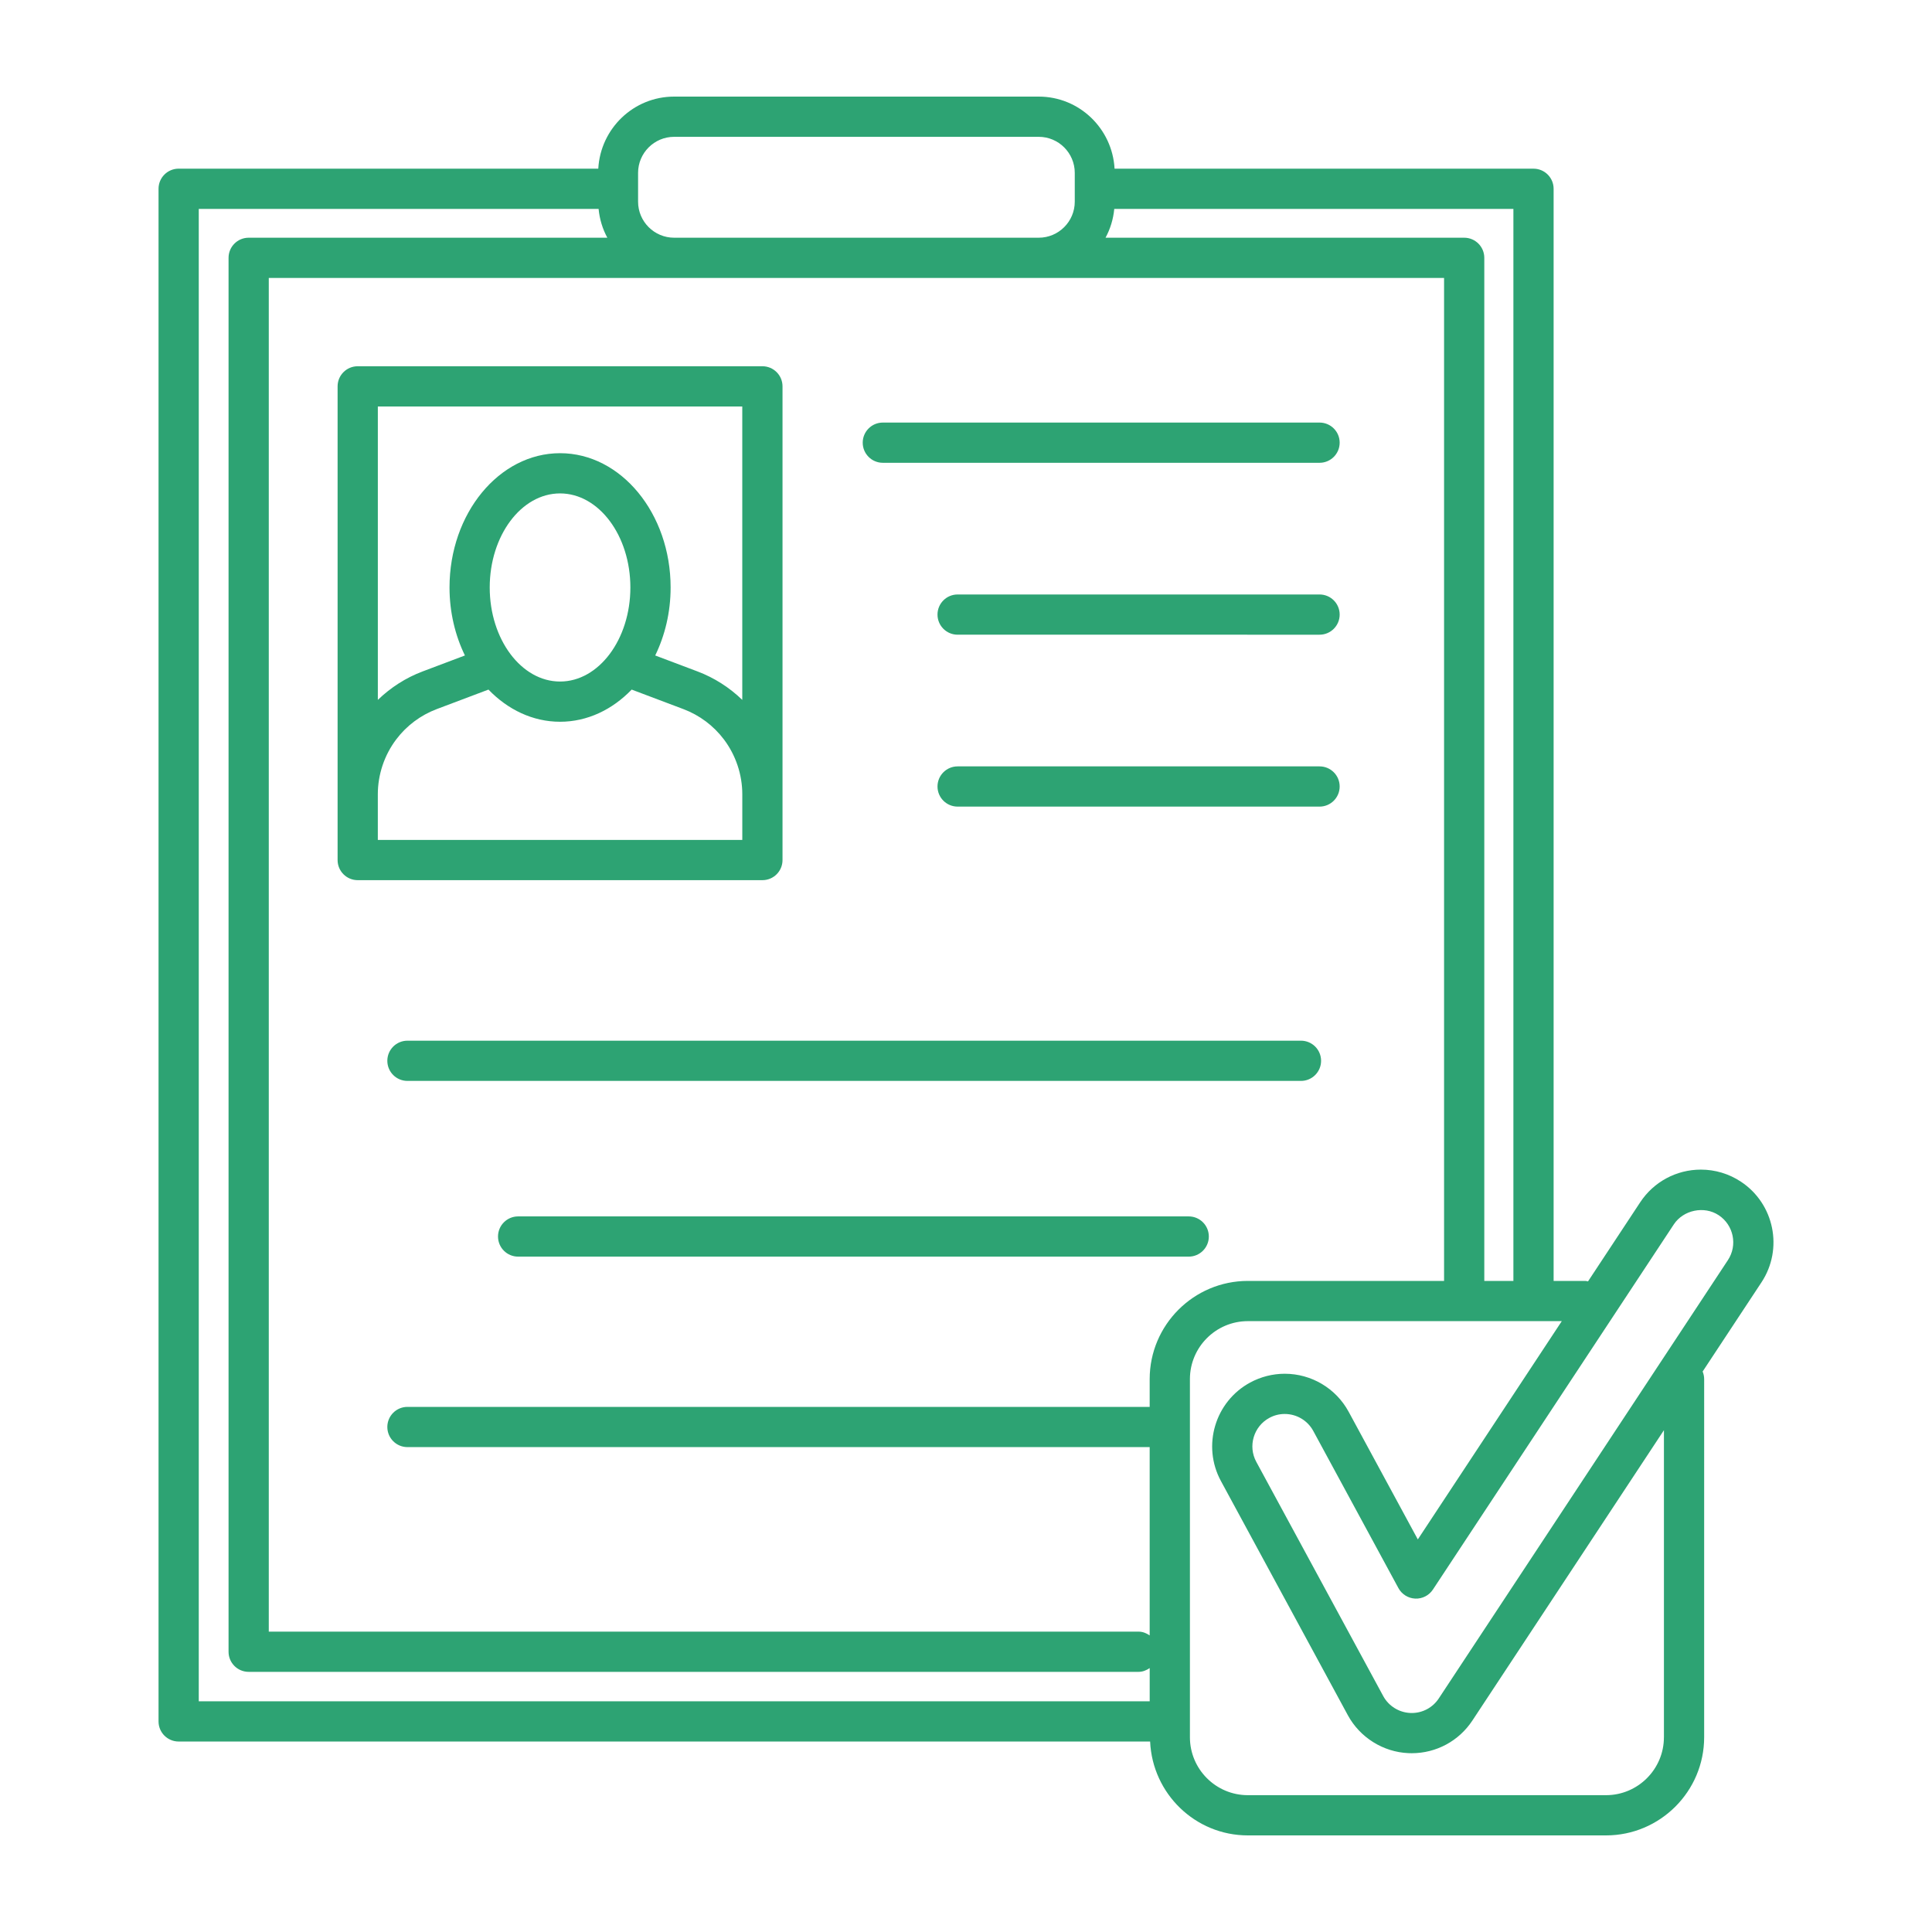
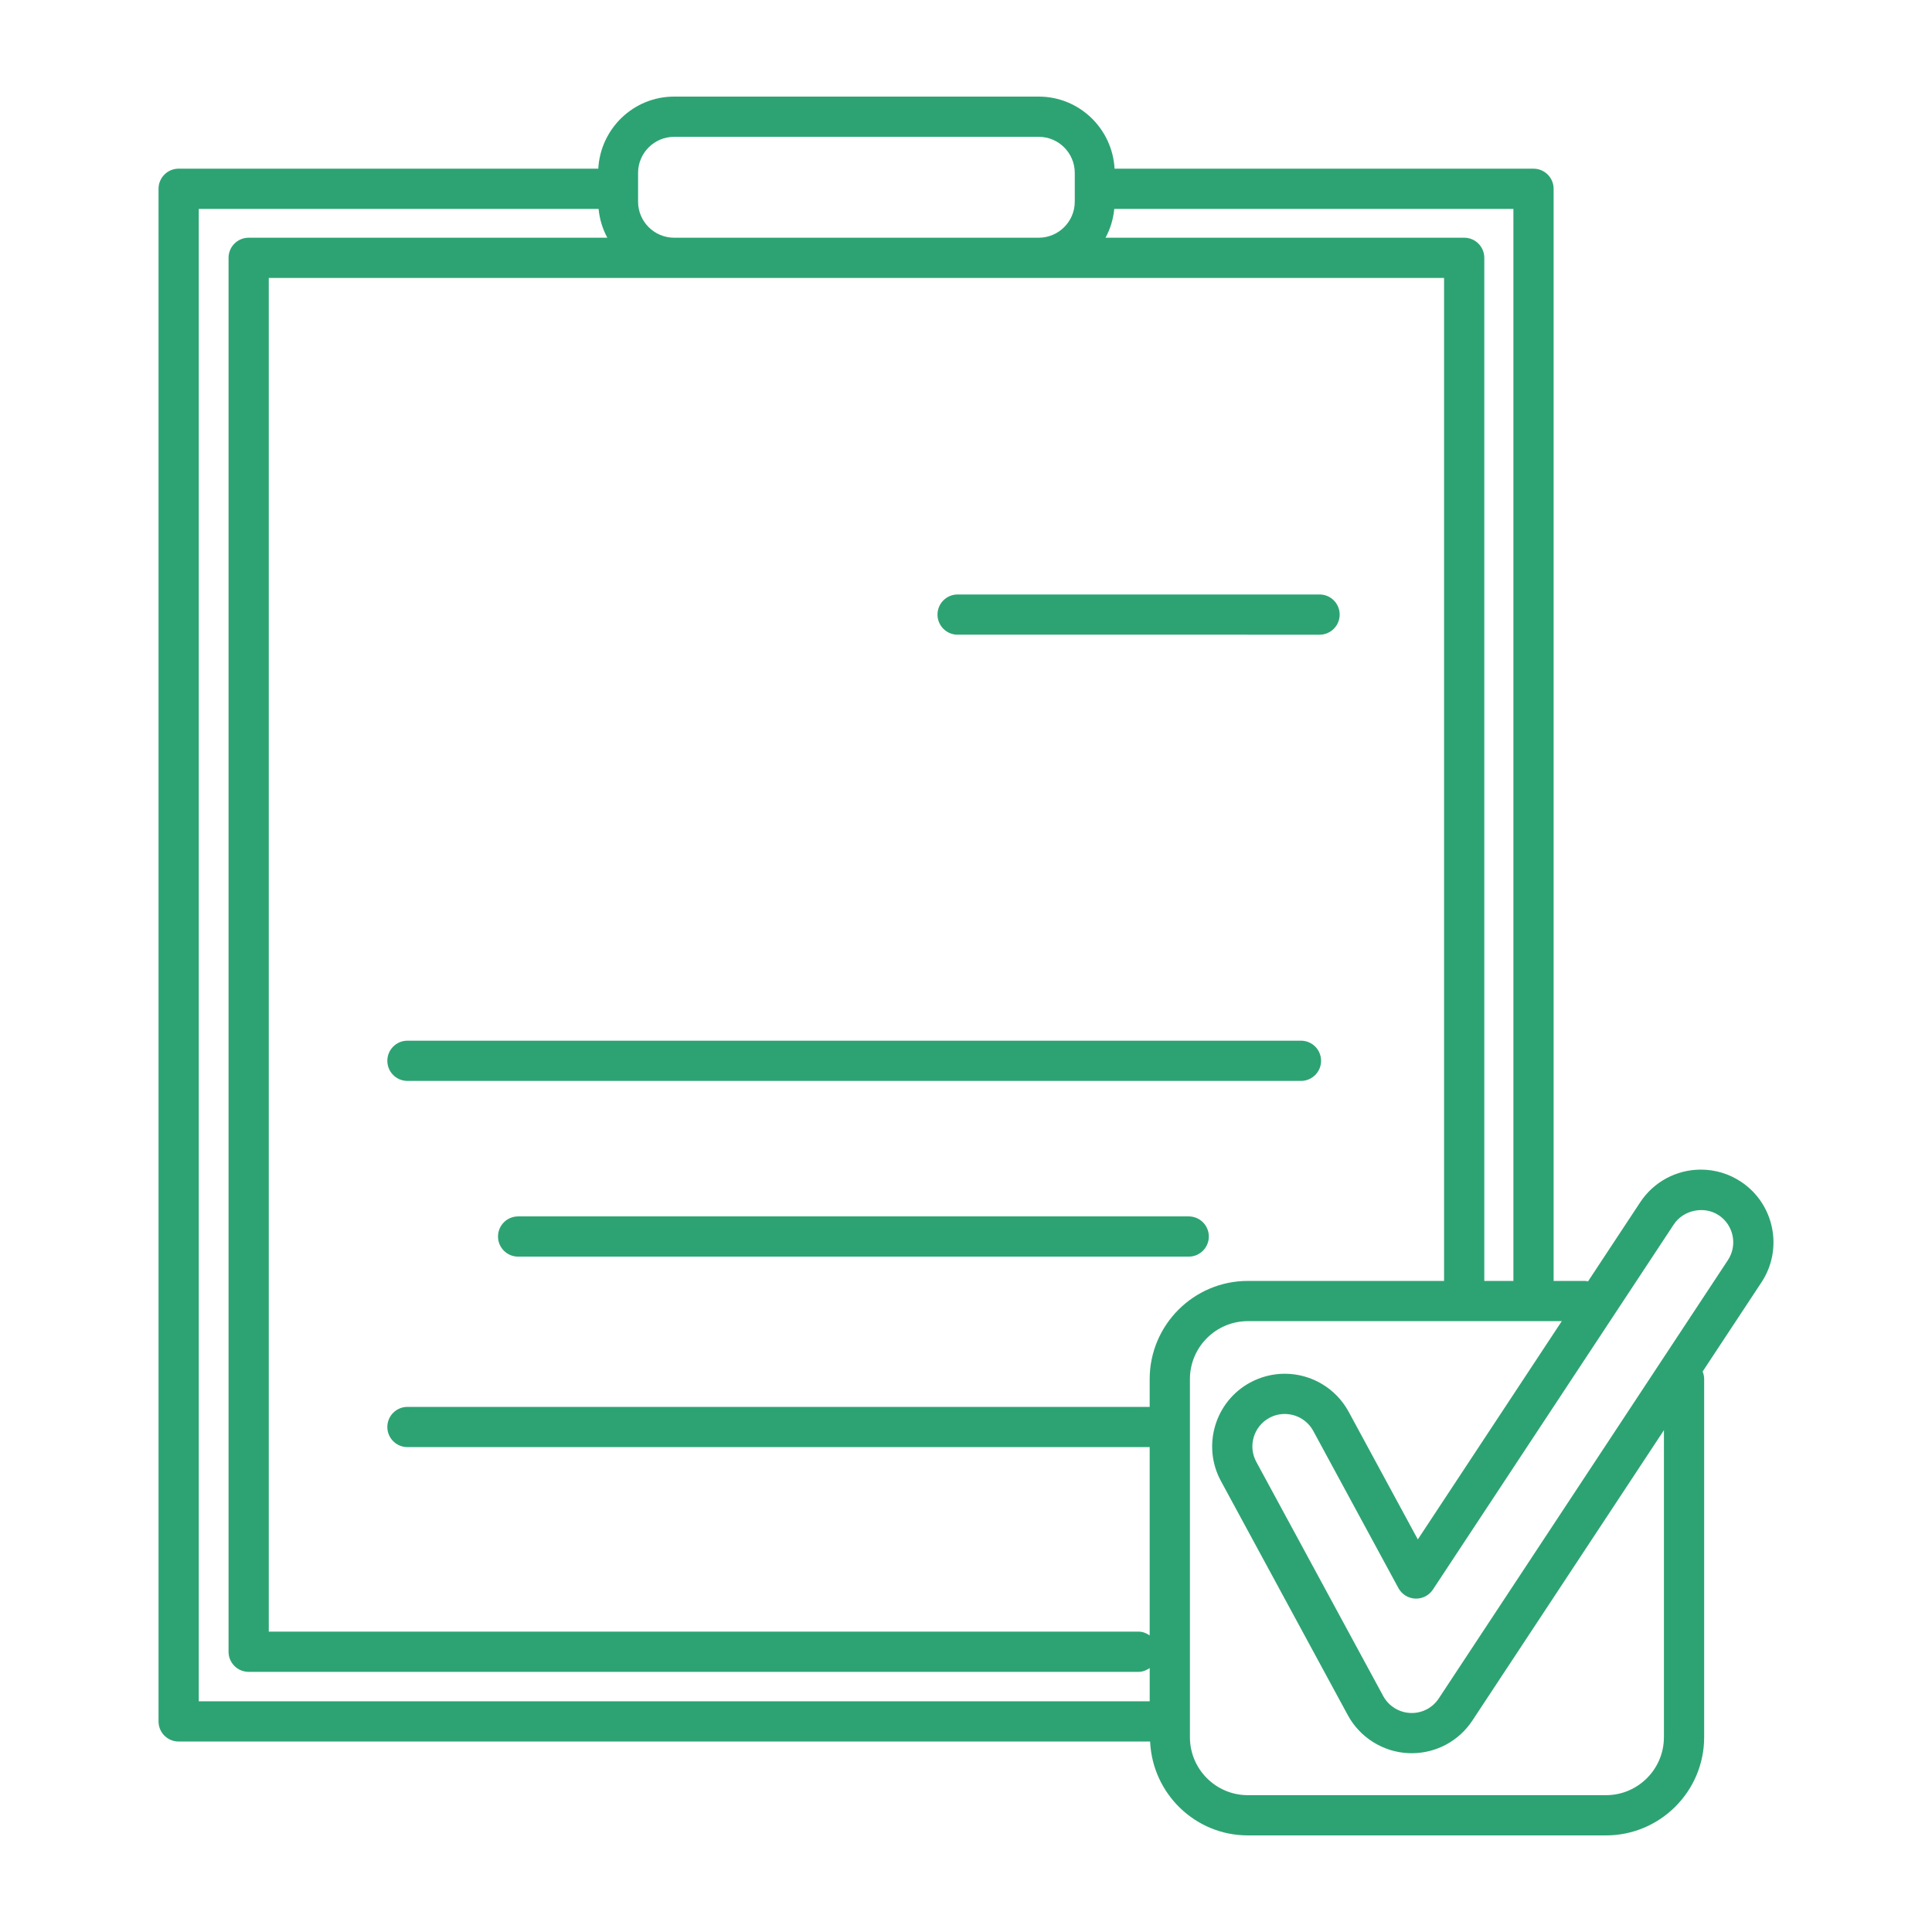
<svg xmlns="http://www.w3.org/2000/svg" height="100px" width="100px" fill="#2da373" version="1.1" x="0px" y="0px" viewBox="0 0 100 100" style="enable-background:new 0 0 100 100;" xml:space="preserve">
  <g>
-     <path d="M40.503,44.517v-3.404V19.998c0-0.576-0.466-1.041-1.041-1.041H18.515c-0.575,0-1.041,0.466-1.041,1.041v21.114v3.404   c0,0.575,0.466,1.041,1.041,1.041h20.947C40.037,45.558,40.503,45.092,40.503,44.517z M38.42,21.04v15.186   c-0.661-0.638-1.444-1.143-2.313-1.471l-2.193-0.828c0.503-1.034,0.797-2.235,0.797-3.52c0-3.832-2.567-6.95-5.722-6.95   c-3.155,0-5.722,3.118-5.722,6.95c0,1.285,0.294,2.486,0.797,3.52l-2.194,0.828c-0.869,0.328-1.651,0.833-2.313,1.471V21.04H38.42z    M25.348,30.407c0-2.684,1.633-4.868,3.64-4.868c2.007,0,3.64,2.183,3.64,4.868c0,2.685-1.633,4.869-3.64,4.869   C26.981,35.276,25.348,33.091,25.348,30.407z M19.556,41.112c0-1.019,0.338-2.028,0.952-2.84c0.537-0.711,1.262-1.254,2.097-1.569   l2.677-1.01c1,1.036,2.293,1.665,3.707,1.665c1.414,0,2.707-0.629,3.706-1.665l2.677,1.01c0.835,0.315,1.56,0.858,2.097,1.569   c0.614,0.814,0.952,1.821,0.952,2.84v2.363H19.556V41.112z" />
-     <path d="M45.695,23.954H68.3c0.575,0,1.041-0.466,1.041-1.041c0-0.576-0.466-1.041-1.041-1.041H45.695   c-0.575,0-1.041,0.466-1.041,1.041C44.654,23.488,45.12,23.954,45.695,23.954z" />
    <path d="M68.3,30.77H49.566c-0.575,0-1.041,0.466-1.041,1.041c0,0.575,0.466,1.041,1.041,1.041H68.3   c0.575,0,1.041-0.466,1.041-1.041C69.342,31.236,68.875,30.77,68.3,30.77z" />
-     <path d="M68.3,39.668H49.566c-0.575,0-1.041,0.466-1.041,1.041c0,0.575,0.466,1.041,1.041,1.041H68.3   c0.575,0,1.041-0.466,1.041-1.041C69.342,40.134,68.875,39.668,68.3,39.668z" />
    <path d="M67.338,53.866H21.089c-0.575,0-1.041,0.466-1.041,1.041c0,0.576,0.466,1.041,1.041,1.041h46.249   c0.575,0,1.041-0.466,1.041-1.041C68.379,54.331,67.913,53.866,67.338,53.866z" />
    <path d="M61.528,62.961h-34.71c-0.575,0-1.041,0.466-1.041,1.041c0,0.575,0.466,1.041,1.041,1.041h34.71   c0.575,0,1.041-0.466,1.041-1.041C62.569,63.427,62.103,62.961,61.528,62.961z" />
    <path d="M90.107,61.162c-0.617-0.408-1.333-0.623-2.07-0.623c-1.268,0-2.442,0.632-3.14,1.69l-2.702,4.096   c-0.043-0.005-0.081-0.025-0.126-0.025h-1.654V9.772c0-0.575-0.466-1.041-1.041-1.041H57.69C57.574,6.656,55.866,5,53.764,5H34.893   c-2.102,0-3.811,1.656-3.926,3.73H9.247c-0.575,0-1.041,0.466-1.041,1.041V89.1c0,0.576,0.466,1.041,1.041,1.041H59.53   C59.65,92.838,61.864,95,64.588,95h18.538c2.801,0,5.081-2.28,5.081-5.082V71.382c0-0.139-0.03-0.27-0.079-0.392l3.047-4.619   C92.316,64.64,91.837,62.303,90.107,61.162z M78.333,66.3h-1.506V13.345c0-0.575-0.466-1.041-1.041-1.041H57.222   c0.245-0.453,0.401-0.954,0.452-1.491h20.659V66.3z M64.588,66.3c-2.801,0-5.081,2.28-5.081,5.082v1.438H21.089   c-0.575,0-1.041,0.466-1.041,1.041c0,0.575,0.466,1.041,1.041,1.041h38.418v9.747c-0.167-0.114-0.358-0.196-0.575-0.196h-45.02   V14.387h20.981h18.871h20.981V66.3H64.588z M33.027,8.948c0-1.029,0.837-1.866,1.866-1.866h18.871c1.029,0,1.866,0.837,1.866,1.866   v1.49c0,1.029-0.837,1.866-1.866,1.866H34.893c-1.029,0-1.866-0.837-1.866-1.866V8.948z M10.288,10.813h20.695   c0.052,0.537,0.207,1.039,0.452,1.491H12.871c-0.575,0-1.041,0.466-1.041,1.041v72.149c0,0.576,0.466,1.041,1.041,1.041h46.062   c0.217,0,0.408-0.082,0.575-0.196v1.719h-49.22V10.813z M86.124,89.918c0,1.654-1.345,3-2.998,3H64.588   c-1.653,0-2.998-1.345-2.998-3v-0.815c0-0.001,0.001-0.002,0.001-0.003c0-0.001-0.001-0.002-0.001-0.003V71.382   c0-1.654,1.345-3,2.998-3h16.25L73.386,79.68l-3.58-6.608c-0.659-1.213-1.927-1.967-3.309-1.967c-0.621,0-1.239,0.158-1.788,0.454   c-1.822,0.987-2.502,3.274-1.515,5.097l6.57,12.123c0.626,1.154,1.83,1.907,3.134,1.963l0.172,0.004   c1.268,0,2.44-0.631,3.139-1.689l9.916-15.031V89.918z M89.436,65.224L74.47,87.912c-0.311,0.472-0.834,0.753-1.4,0.753   l-0.073-0.002c-0.586-0.025-1.124-0.361-1.402-0.876l-6.57-12.123c-0.441-0.814-0.137-1.833,0.675-2.274   c0.248-0.135,0.516-0.203,0.796-0.203c0.618,0,1.185,0.337,1.478,0.877l4.408,8.135c0.174,0.321,0.505,0.528,0.87,0.544   c0.367,0.016,0.713-0.162,0.915-0.467l12.469-18.901c0.491-0.746,1.571-0.976,2.324-0.476   C89.732,63.41,89.946,64.452,89.436,65.224z" />
  </g>
</svg>